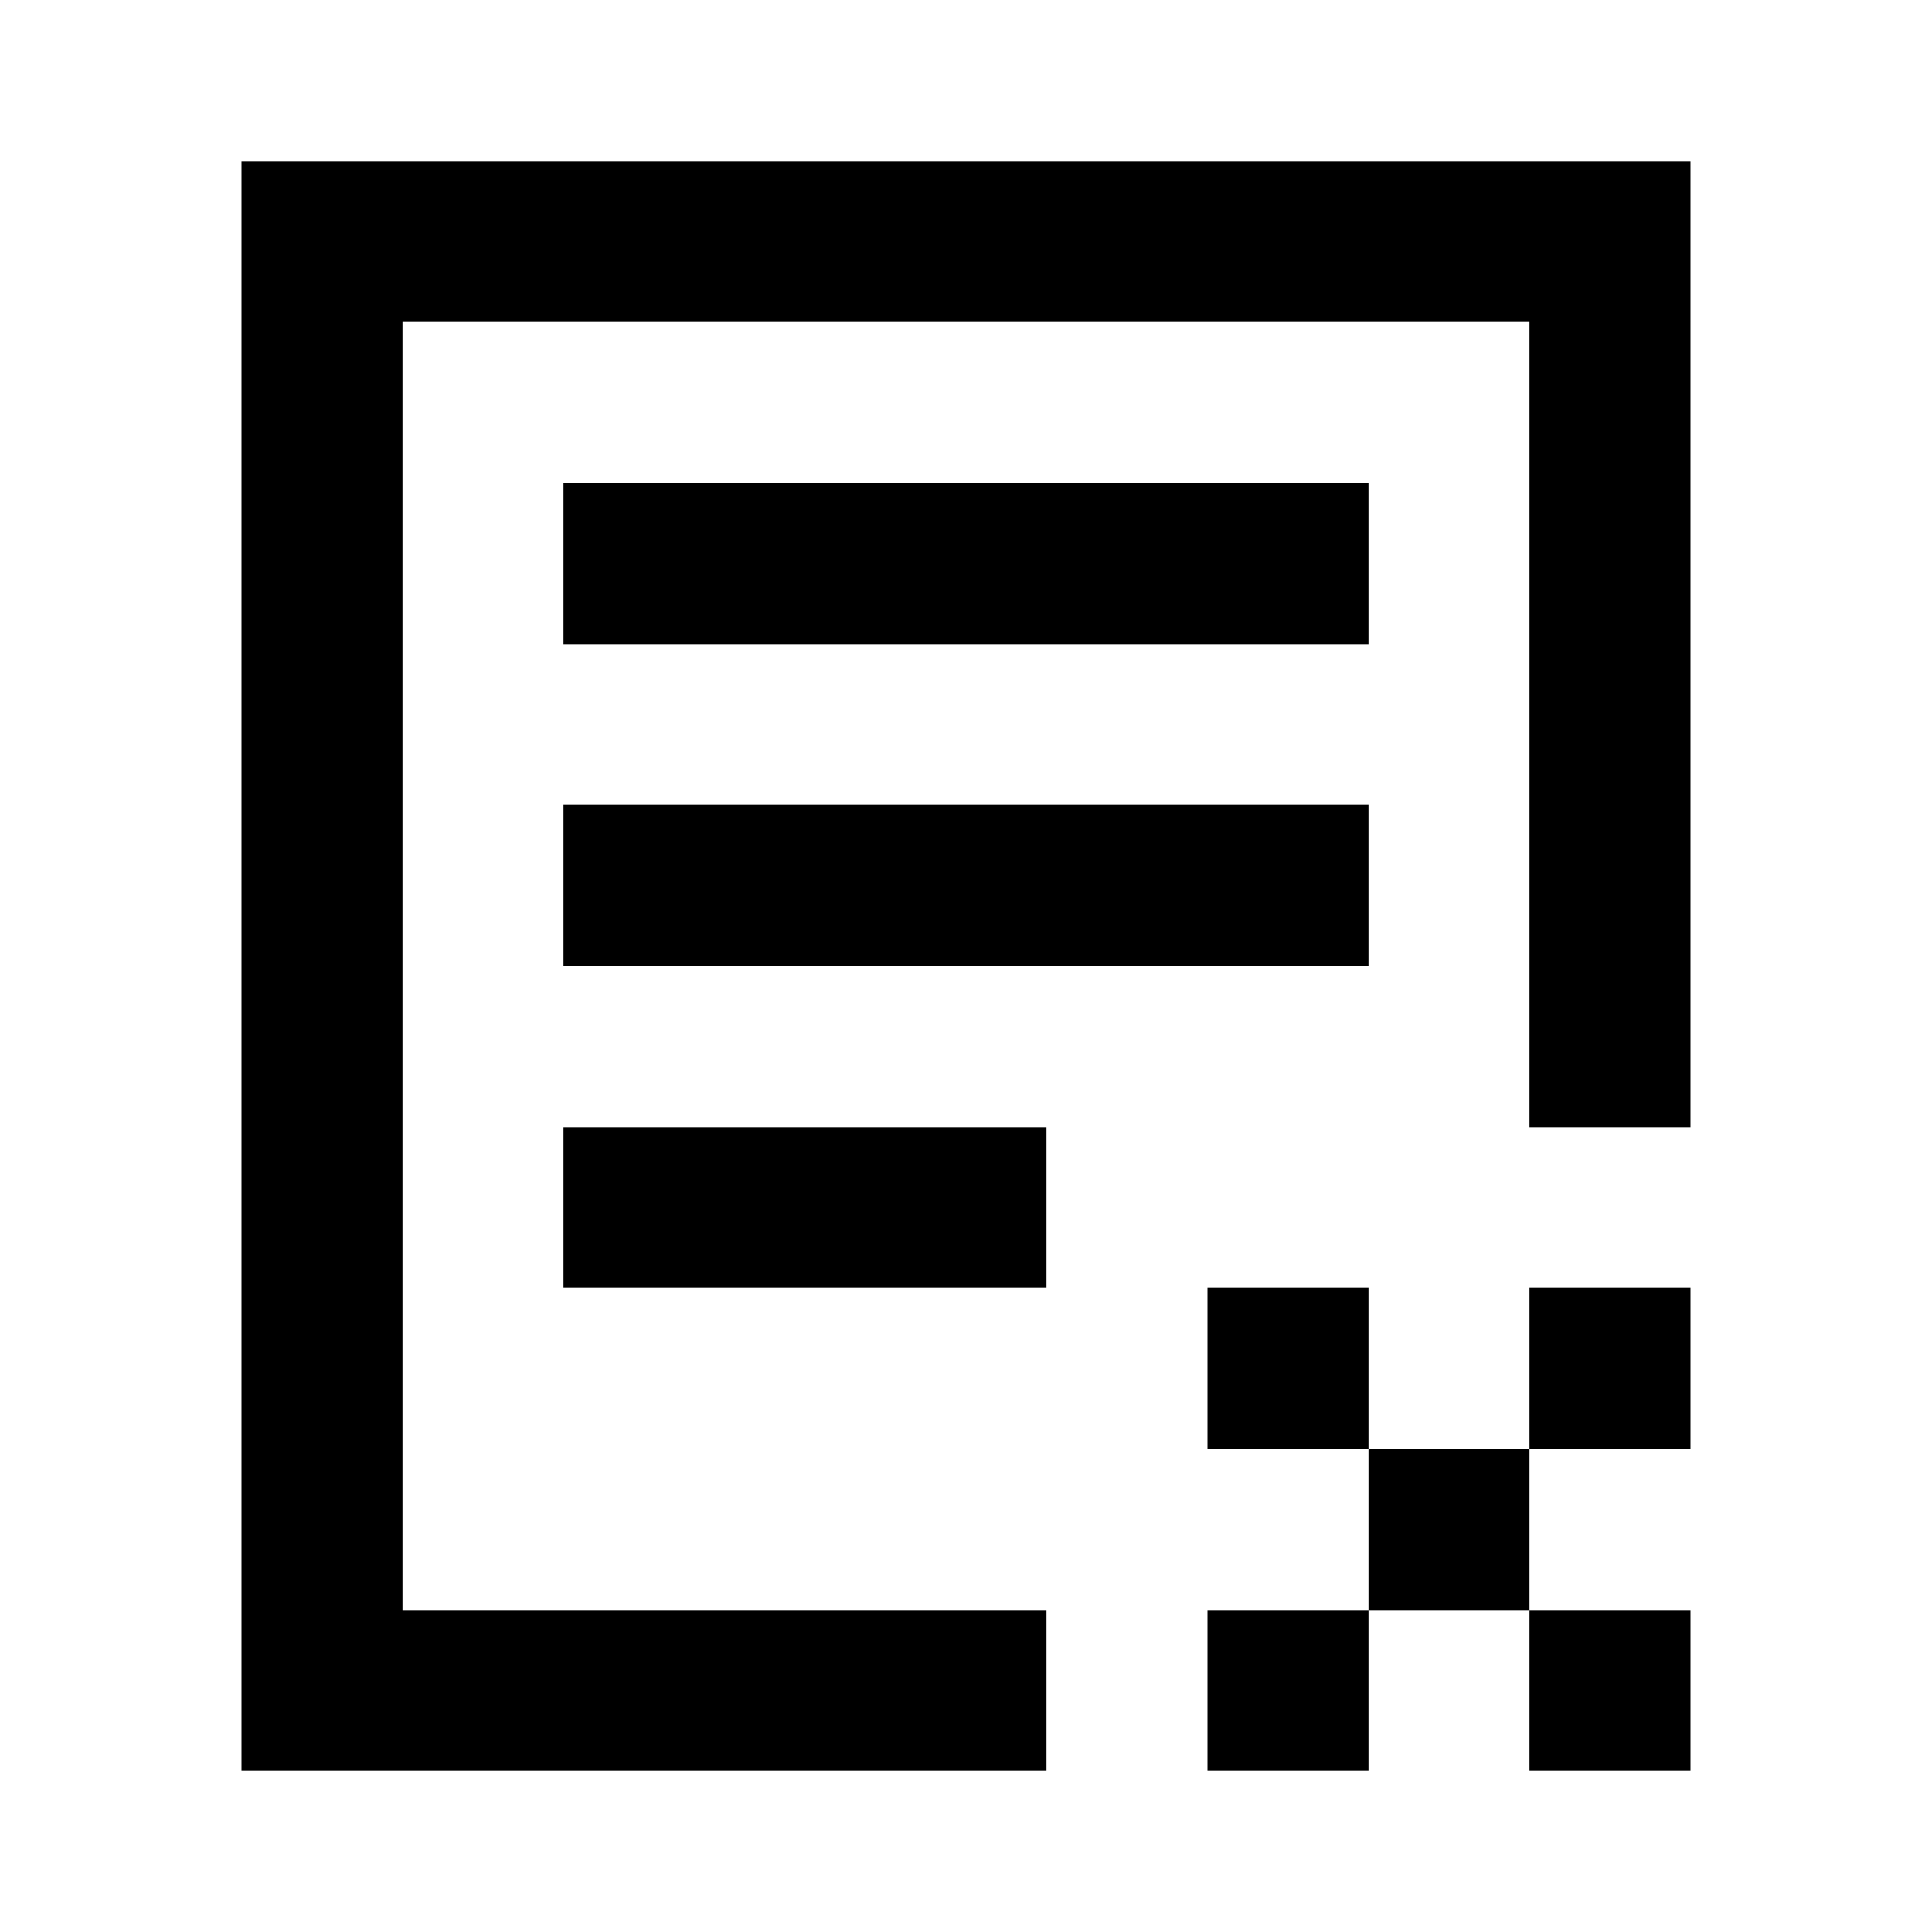
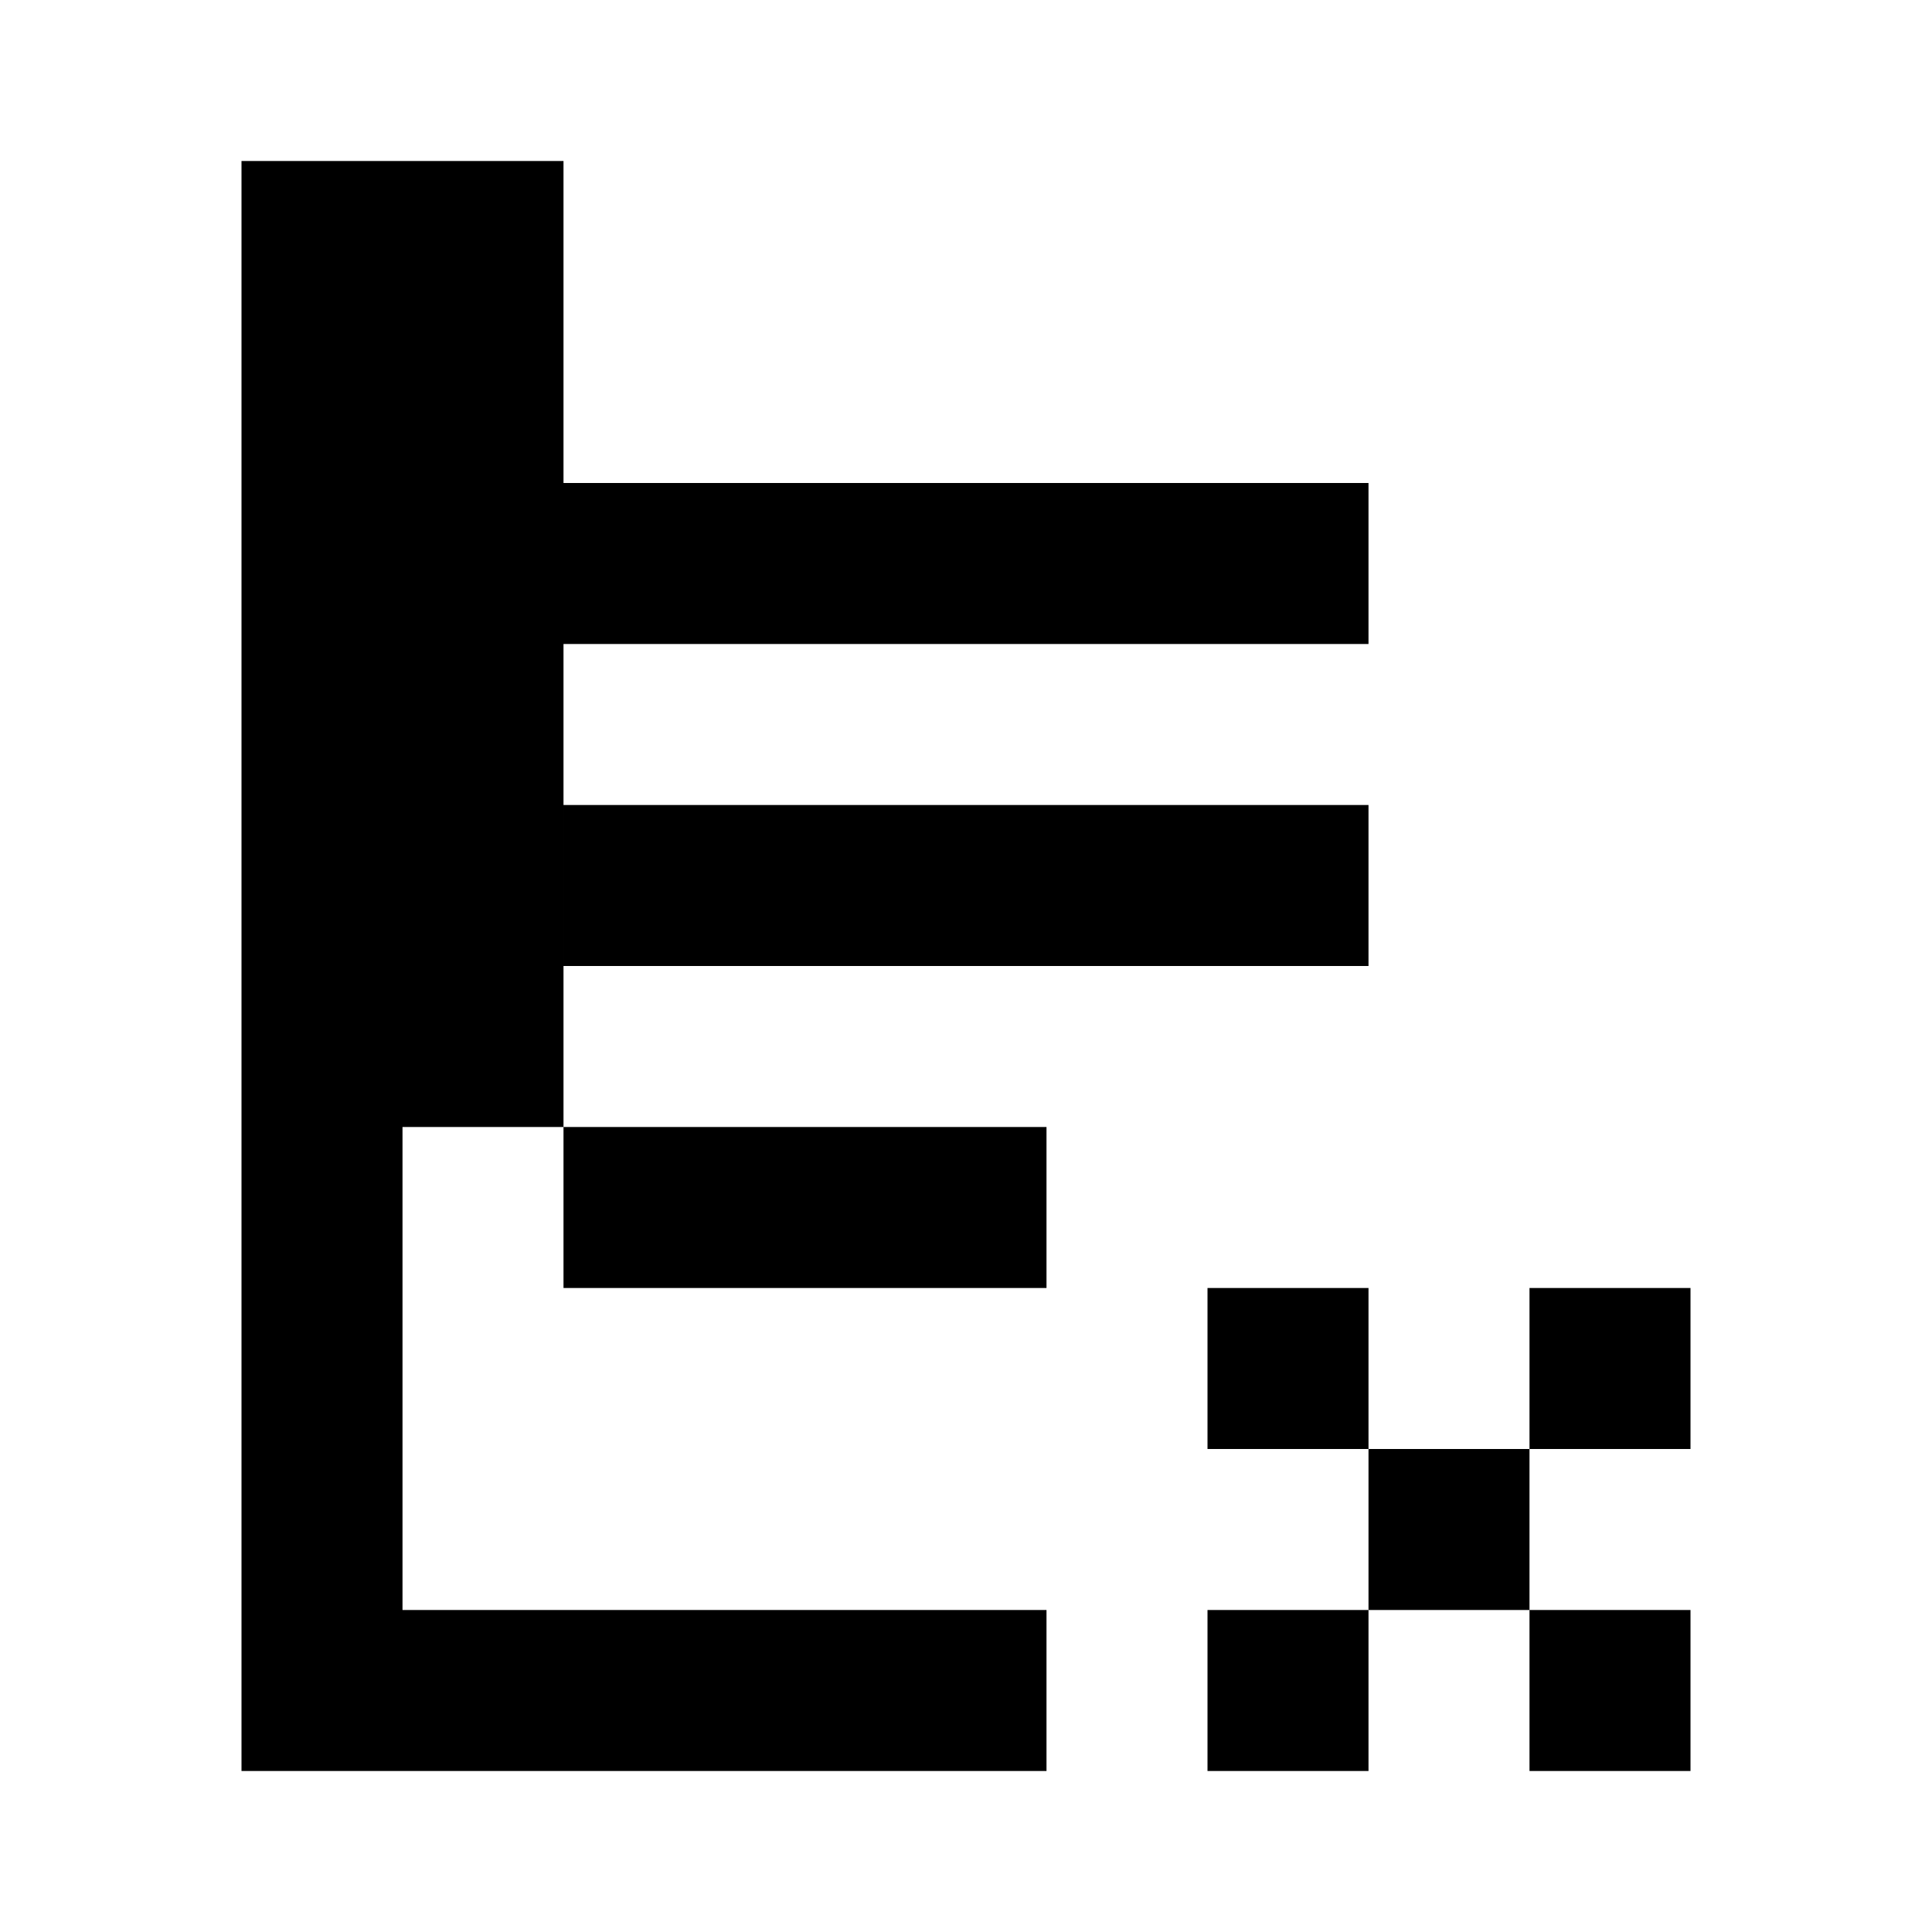
<svg xmlns="http://www.w3.org/2000/svg" width="800px" height="800px" viewBox="0 0 24 24" fill="none">
-   <path d="M19 2H3v20h10v-2H5V4h14v10h2V2h-2zm-2 4H7v2h10V6zM7 10h10v2H7v-2zm6 4H7v2h6v-2zm6 4h-2v-2h-2v2h2v2h-2v2h2v-2h2v2h2v-2h-2v-2zm0 0h2v-2h-2v2z" fill="#000000" />
+   <path d="M19 2H3v20h10v-2H5V4v10h2V2h-2zm-2 4H7v2h10V6zM7 10h10v2H7v-2zm6 4H7v2h6v-2zm6 4h-2v-2h-2v2h2v2h-2v2h2v-2h2v2h2v-2h-2v-2zm0 0h2v-2h-2v2z" fill="#000000" />
</svg>